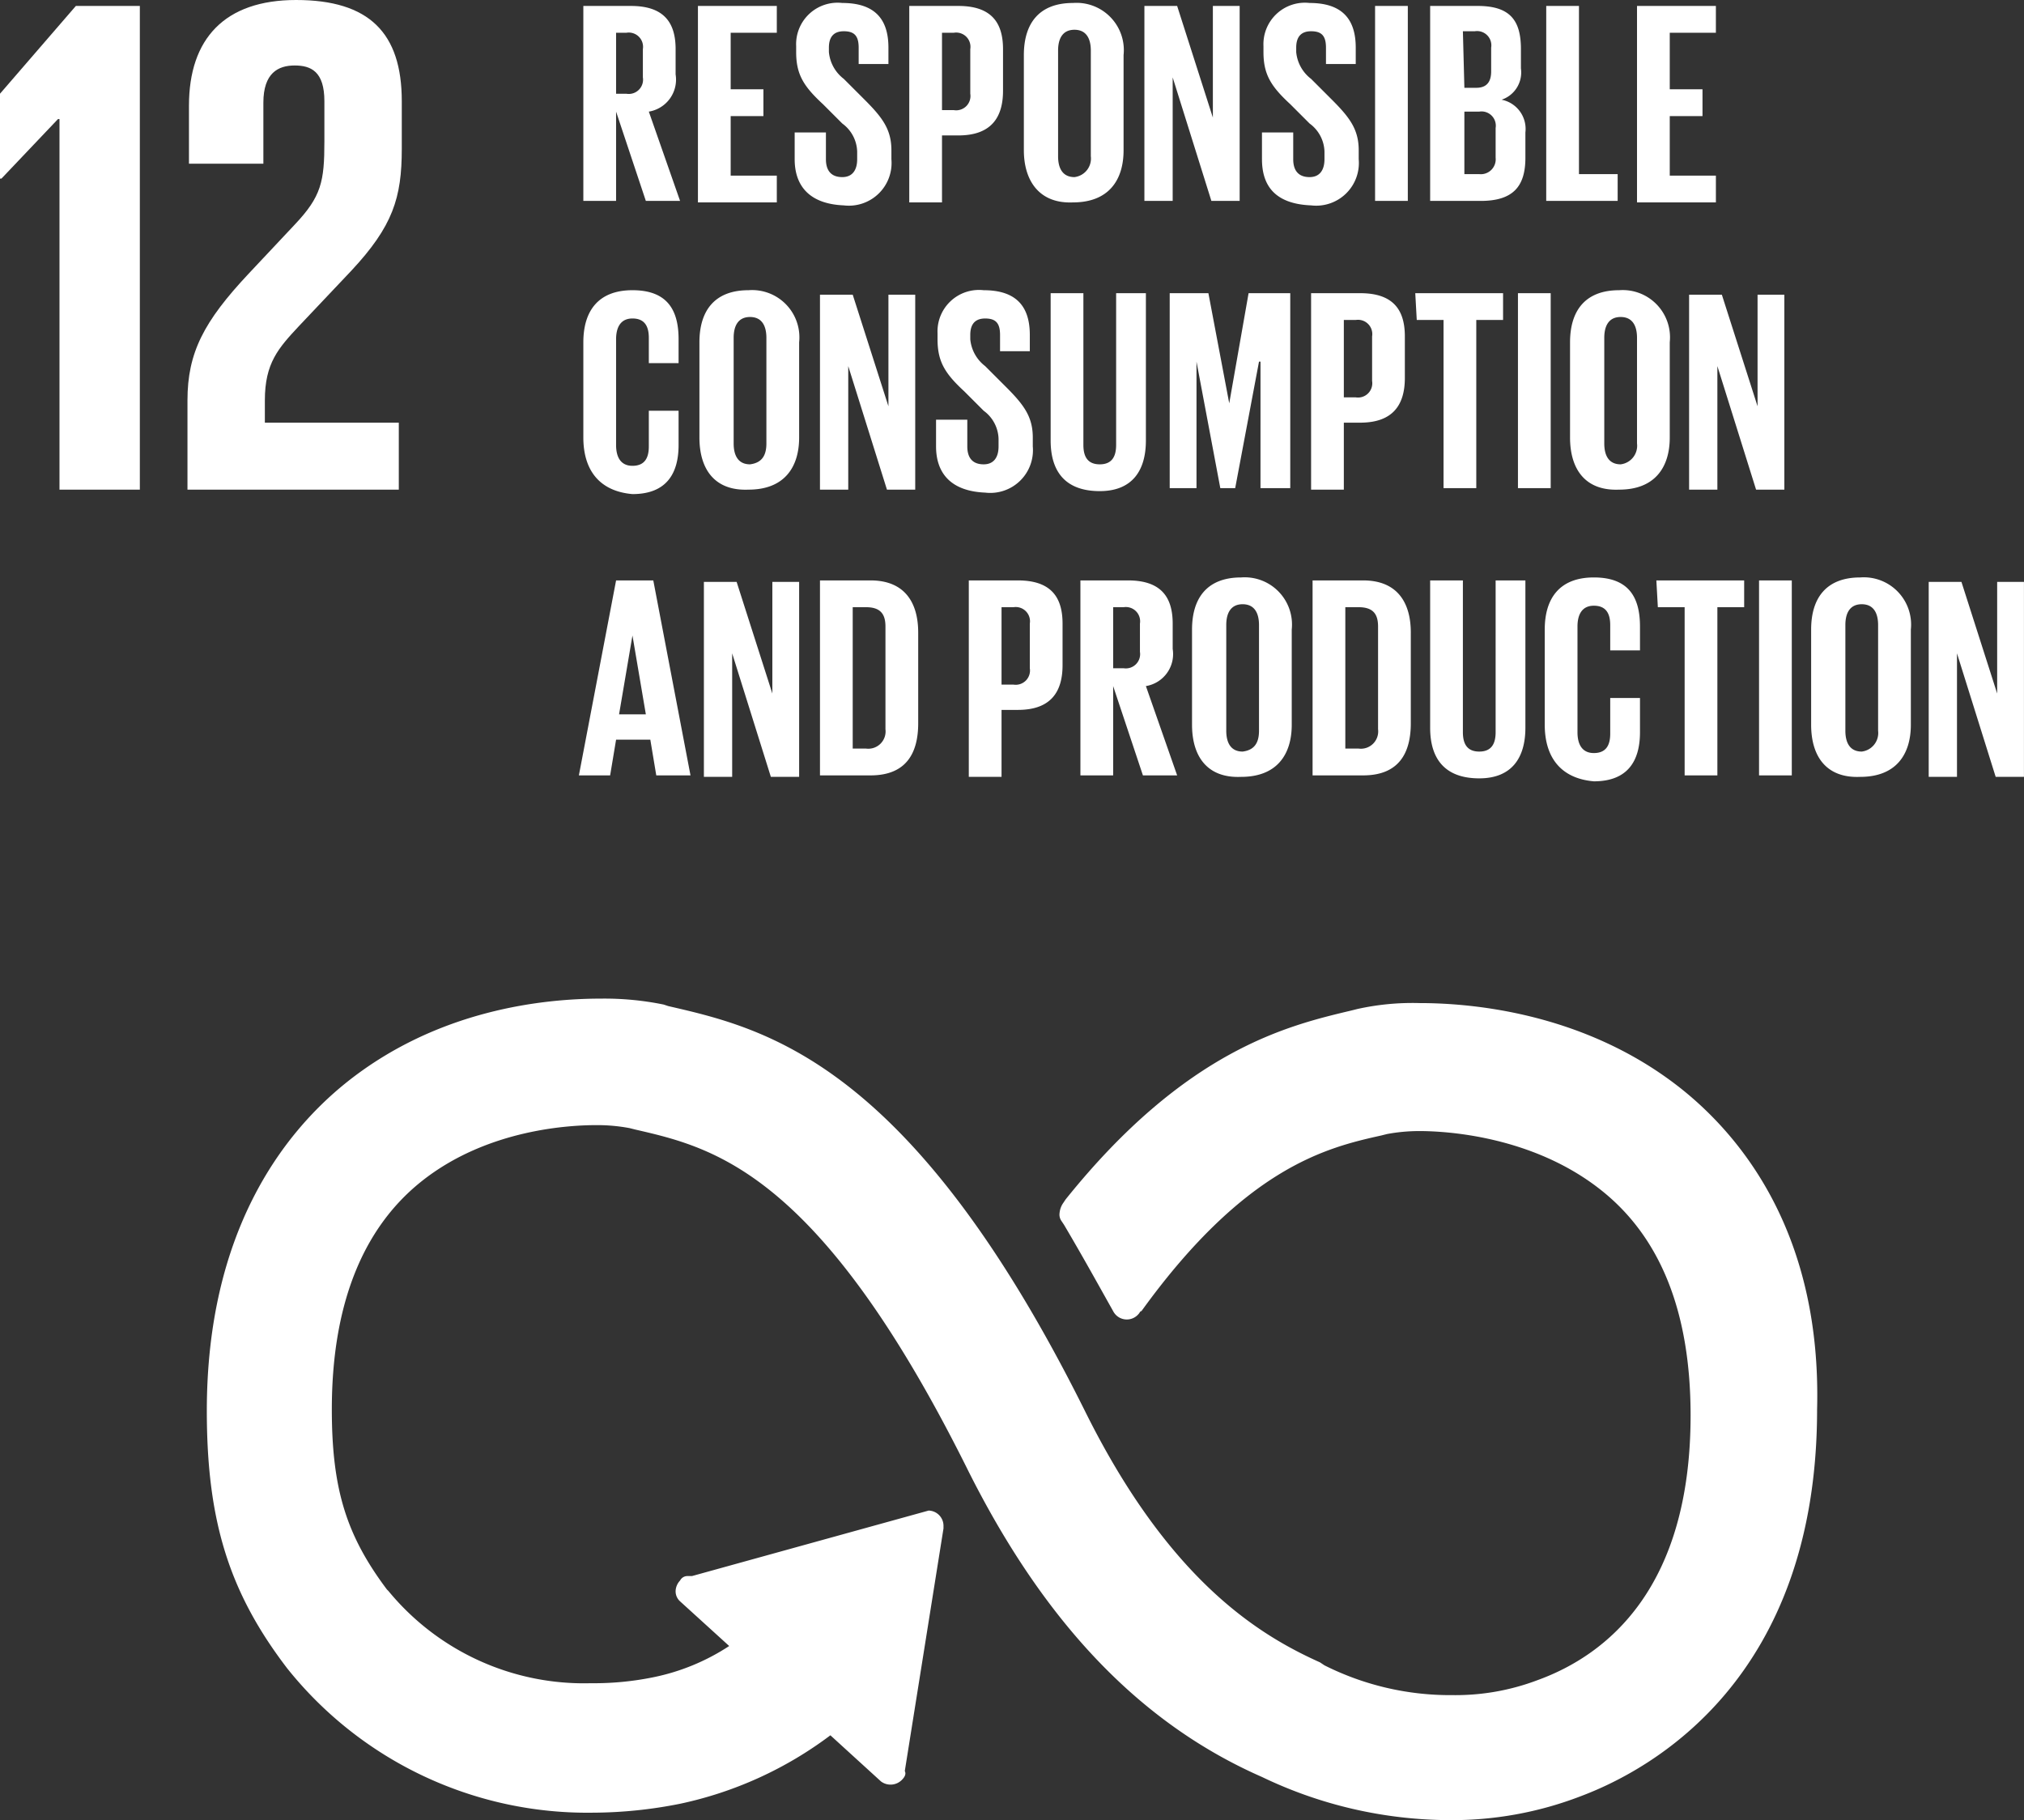
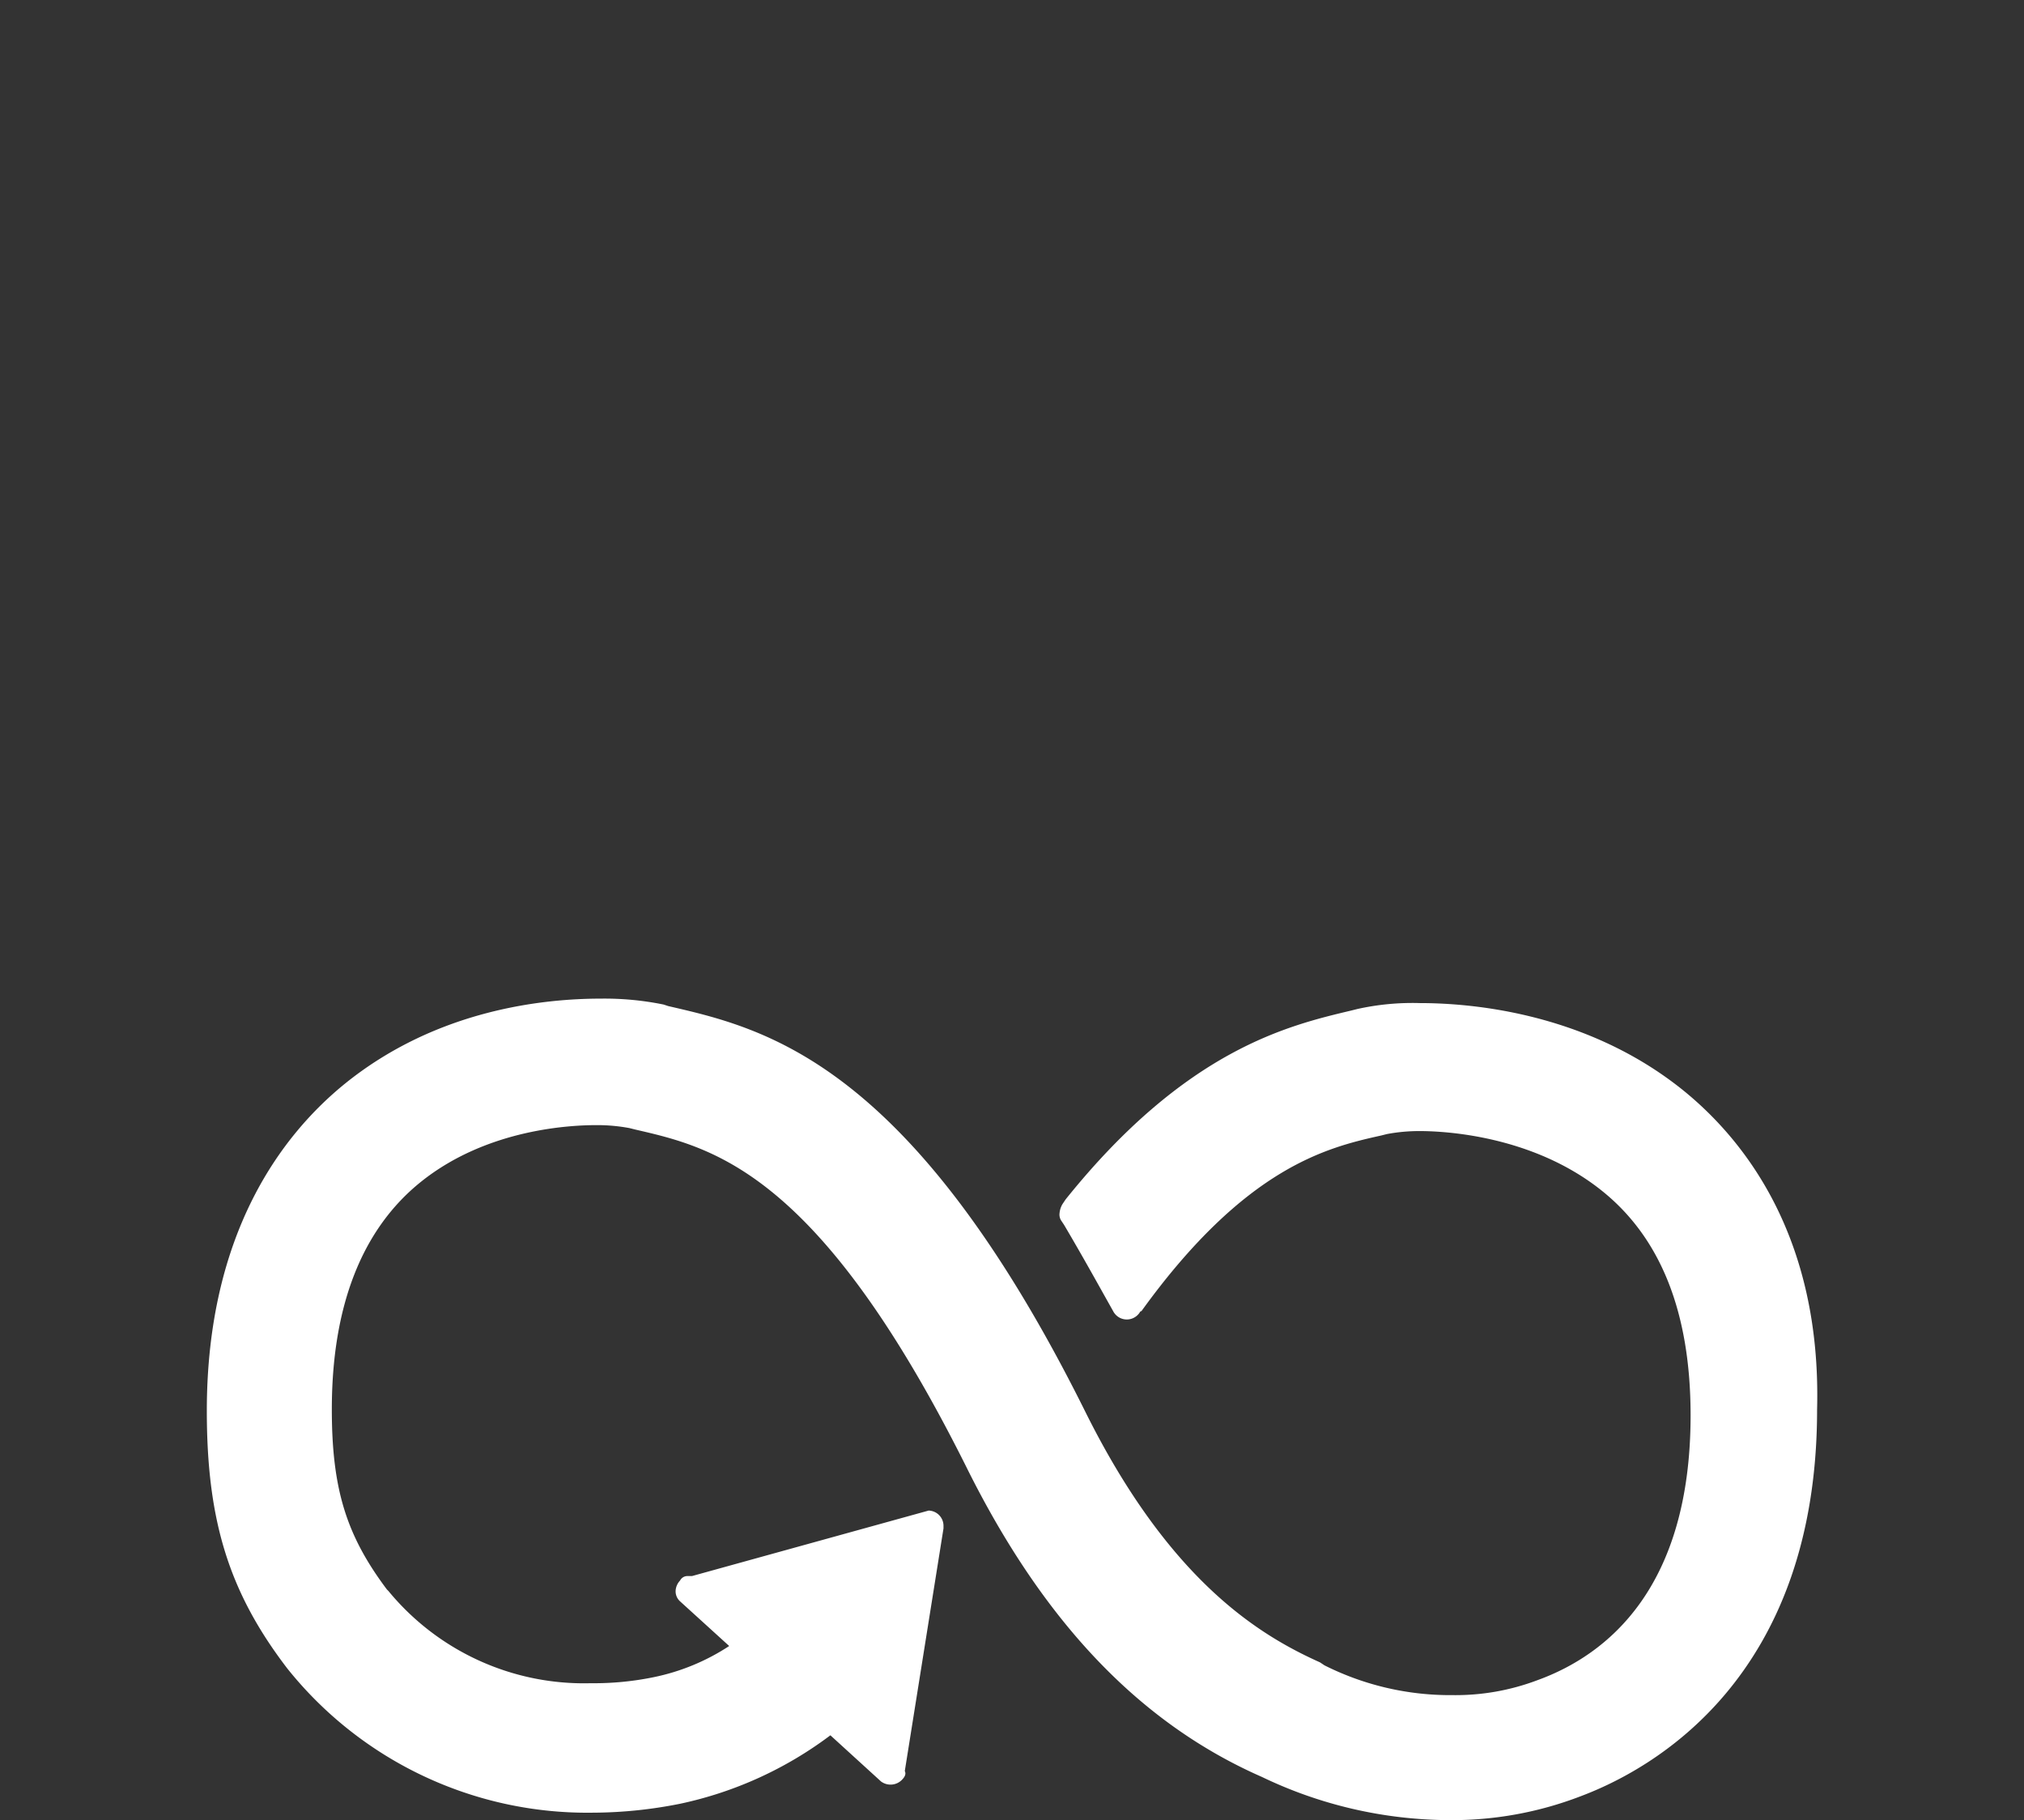
<svg xmlns="http://www.w3.org/2000/svg" width="136" height="122.3" viewBox="0 0 136 122.3">
  <rect x="0" y="0" width="136" height="122.3" fill="#333333" stroke="none" />
  <g id="_12" data-name="12" transform="translate(-987.803 -375.7)">
    <path id="Path_1776" data-name="Path 1776" d="M1100.7,448.8c-6.6-5.2-14.4-5.7-17.5-5.7a17.094,17.094,0,0,0-4.2.4l-.4.1c-4.2,1-11.1,2.6-19.2,12.7l-.2.3a1.422,1.422,0,0,0-.2.6.749.749,0,0,0,.1.5l.2.3c1.3,2.2,2.4,4.2,3.3,5.8a1.031,1.031,0,0,0,1.7.2c.1-.1.1-.2.2-.2,7-9.7,12.5-11,16.1-11.8l.4-.1a11.8,11.8,0,0,1,2.2-.2c1.7,0,7.5.3,12.1,3.9,4.1,3.2,6.1,8.3,6.1,15.2,0,11.6-5.6,16.1-10.3,17.8a15.554,15.554,0,0,1-5.7,1,18.813,18.813,0,0,1-8.6-2l-.3-.2c-4-1.8-10.1-5.4-15.8-16.9-11.7-23.5-21.5-25.7-28-27.2l-.3-.1a19.815,19.815,0,0,0-4.2-.4c-3.8,0-11,.7-17.2,5.7-4.2,3.4-9.3,10-9.3,22,0,7.4,1.5,12.2,5.4,17.3a25.8,25.8,0,0,0,20.5,9.7,30.292,30.292,0,0,0,5.9-.6,25.659,25.659,0,0,0,10.1-4.6l3.4,3.1a1.071,1.071,0,0,0,1.4-.1c.2-.2.3-.4.2-.6l2.6-16.3v-.2a1.025,1.025,0,0,0-1-1l-15.9,4.4h-.3a.55.55,0,0,0-.5.3,1.08,1.08,0,0,0-.3.7.908.908,0,0,0,.3.7l3.3,3a14.541,14.541,0,0,1-5.1,2.1,19.922,19.922,0,0,1-4.2.4,17.006,17.006,0,0,1-13.6-6.2l-.1-.1c-2.7-3.6-3.7-6.7-3.7-12.1,0-6.9,2-12.1,6-15.3,4.5-3.6,10.2-3.8,11.8-3.8a11.8,11.8,0,0,1,2.2.2l.4.1c5.2,1.2,12.3,2.8,22.2,22.6,5.2,10.5,11.7,17.3,19.9,20.9a29.287,29.287,0,0,0,12.6,2.9,24.06,24.06,0,0,0,8.8-1.6c4.8-1.8,15.9-7.9,15.9-26,.3-11.6-4.9-18.2-9.2-21.6Z" fill="#fff" />
    <g id="Group_2309" data-name="Group 2309">
      <g id="Group_2306" data-name="Group 2306">
-         <path id="Path_1777" data-name="Path 1777" d="M1029.2,383.2v6H1027V376.1h3.2c2.2,0,3,1.1,3,2.9v1.7a2.18,2.18,0,0,1-1.8,2.5l2.1,6h-2.3l-2-6Zm0-5.3V382h.7a.959.959,0,0,0,1.1-1.1V379a.959.959,0,0,0-1.1-1.1Zm5.5-1.8h5.3v1.8h-3.1v3.8h2.2v1.8h-2.2v4h3.1v1.8h-5.3V376.1Zm6.5,10.3v-1.8h2.1v1.8c0,.7.3,1.2,1.1,1.2.7,0,1-.5,1-1.2v-.5a2.418,2.418,0,0,0-1-1.9l-1.3-1.3c-1.3-1.2-1.8-2-1.8-3.5v-.4a2.787,2.787,0,0,1,3.1-2.9c2.2,0,3.1,1.1,3.1,3V380h-2v-1.1c0-.8-.3-1.1-1-1.1-.6,0-1,.3-1,1.1v.3a2.561,2.561,0,0,0,1,1.8l1.4,1.4c1.2,1.2,1.8,2,1.8,3.4v.6a2.868,2.868,0,0,1-3.2,3.1c-2.4-.1-3.3-1.4-3.3-3.1Zm7.7-10.3h3.3c2.2,0,3,1.1,3,2.9v2.8c0,1.8-.8,3-3,3h-1.1v4.5h-2.2V376.1Zm2.2,1.8v5.2h.8a.959.959,0,0,0,1.1-1.1v-3a.959.959,0,0,0-1.1-1.1Zm5.5,7.9v-6.4c0-2.1,1-3.5,3.3-3.5a3.177,3.177,0,0,1,3.4,3.5v6.4c0,2-1,3.5-3.4,3.5C1057.6,389.4,1056.6,387.8,1056.6,385.8Zm4.5.4v-7.1c0-.8-.3-1.4-1.1-1.4s-1.1.6-1.1,1.4v7.1c0,.8.3,1.4,1.1,1.4A1.257,1.257,0,0,0,1061.1,386.2Zm5.5-5.3v8.3h-1.9V376.1h2.2l2.4,7.5v-7.5h1.8v13.1h-1.9Zm6,5.5v-1.8h2.1v1.8c0,.7.3,1.2,1.1,1.2.7,0,1-.5,1-1.2v-.5a2.418,2.418,0,0,0-1-1.9l-1.3-1.3c-1.3-1.2-1.8-2-1.8-3.5v-.4a2.787,2.787,0,0,1,3.1-2.9c2.2,0,3.1,1.1,3.1,3V380h-2v-1.1c0-.8-.3-1.1-1-1.1-.6,0-1,.3-1,1.1v.3a2.561,2.561,0,0,0,1,1.8l1.4,1.4c1.2,1.2,1.8,2,1.8,3.4v.6a2.868,2.868,0,0,1-3.2,3.1c-2.5-.1-3.3-1.4-3.3-3.1Zm7.6-10.3h2.2v13.1h-2.2Zm3.7,0h3.2c2.2,0,2.9,1,2.9,2.9v1.3a1.931,1.931,0,0,1-1.3,2.1,2,2,0,0,1,1.6,2.2v1.7c0,1.9-.8,2.9-3,2.9h-3.4V376.1Zm2.3,5.5h.8c.7,0,1-.4,1-1.1v-1.6a.959.959,0,0,0-1.1-1.1h-.8l.1,3.8Zm0,1.7v4.1h1a1,1,0,0,0,1.1-1.1v-2a.959.959,0,0,0-1.1-1.1h-1Zm5.5-7.2h2.2v11.3h2.6v1.8h-4.8V376.1Zm6.1,0h5.3v1.8H1100v3.8h2.2v1.8H1100v4h3.1v1.8h-5.3V376.1Z" fill="#fff" />
-       </g>
+         </g>
      <g id="Group_2307" data-name="Group 2307">
-         <path id="Path_1778" data-name="Path 1778" d="M1027,405.1v-6.4c0-2.1,1-3.5,3.3-3.5,2.4,0,3.1,1.4,3.1,3.3v1.6h-2v-1.7c0-.8-.3-1.3-1.1-1.3s-1.1.6-1.1,1.4v7.1c0,.8.3,1.4,1.1,1.4s1.1-.5,1.1-1.3v-2.4h2v2.3c0,1.9-.8,3.3-3.1,3.3C1028,408.7,1027,407.2,1027,405.1Zm7.8,0v-6.4c0-2.1,1-3.5,3.3-3.5a3.177,3.177,0,0,1,3.4,3.5v6.4c0,2-1,3.5-3.4,3.5C1035.8,408.7,1034.8,407.2,1034.8,405.1Zm4.5.4v-7.1c0-.8-.3-1.4-1.1-1.4s-1.1.6-1.1,1.4v7.1c0,.8.3,1.4,1.1,1.4C1039,406.8,1039.3,406.3,1039.3,405.5Zm5.5-5.2v8.3h-1.9V395.5h2.2l2.4,7.5v-7.5h1.8v13.1h-1.9Zm5.9,5.4v-1.8h2.1v1.8c0,.7.3,1.2,1.1,1.2.7,0,1-.5,1-1.2v-.5a2.418,2.418,0,0,0-1-1.9l-1.3-1.3c-1.3-1.2-1.8-2-1.8-3.5v-.4a2.787,2.787,0,0,1,3.1-2.9c2.2,0,3.1,1.1,3.1,3v1.1h-2v-1.1c0-.8-.3-1.1-1-1.1-.6,0-1,.3-1,1.1v.3a2.561,2.561,0,0,0,1,1.8l1.4,1.4c1.2,1.2,1.8,2,1.8,3.4v.6a2.868,2.868,0,0,1-3.2,3.1c-2.4-.1-3.3-1.4-3.3-3.1Zm14.1-10.3v9.9c0,2-.9,3.4-3.1,3.4-2.3,0-3.3-1.3-3.3-3.4v-9.9h2.2v10.2c0,.8.3,1.3,1.1,1.3s1.1-.5,1.1-1.3V395.4Zm7.6,4.6-1.6,8.5h-1l-1.6-8.5v8.5h-1.8V395.4h2.6l1.4,7.4,1.3-7.4h2.8v13.1h-2V400Zm3.5-4.6h3.3c2.2,0,3,1.1,3,2.9v2.8c0,1.8-.8,3-3,3h-1.1v4.5h-2.2V395.4Zm2.2,1.8v5.2h.8a.959.959,0,0,0,1.1-1.1v-3a.959.959,0,0,0-1.1-1.1Zm4.8-1.8h5.9v1.8H1087v11.3h-2.2V397.2H1083Zm6.9,0h2.2v13.1h-2.2Zm3.5,9.7v-6.4c0-2.1,1-3.5,3.3-3.5a3.177,3.177,0,0,1,3.4,3.5v6.4c0,2-1,3.5-3.4,3.5C1094.3,408.7,1093.3,407.2,1093.3,405.1Zm4.5.4v-7.1c0-.8-.3-1.4-1.1-1.4s-1.1.6-1.1,1.4v7.1c0,.8.3,1.4,1.1,1.4A1.257,1.257,0,0,0,1097.8,405.5Zm5.4-5.2v8.3h-1.9V395.5h2.2l2.4,7.5v-7.5h1.8v13.1h-1.9Z" fill="#fff" />
-       </g>
+         </g>
      <g id="Group_2308" data-name="Group 2308">
-         <path id="Path_1779" data-name="Path 1779" d="M1026.7,427.8l2.5-13.1h2.5l2.5,13.1h-2.3l-.4-2.4h-2.3l-.4,2.4Zm2.7-4.1h1.8l-.9-5.3Zm7.6-4.1v8.3h-1.9V414.8h2.2l2.4,7.5v-7.5h1.8v13.1h-1.9Zm12.5-1.4v6.1c0,2-.8,3.5-3.2,3.5h-3.4V414.7h3.4C1048.6,414.7,1049.5,416.2,1049.5,418.2ZM1046,426a1.162,1.162,0,0,0,1.3-1.3v-6.9c0-.8-.3-1.3-1.3-1.3h-.9V426Zm6.9-11.3h3.3c2.2,0,3,1.1,3,2.9v2.8c0,1.8-.8,3-3,3h-1.1v4.5h-2.2V414.7Zm2.2,1.8v5.2h.8a.959.959,0,0,0,1.1-1.1v-3a.959.959,0,0,0-1.1-1.1Zm7.5,5.3v6h-2.2V414.7h3.2c2.2,0,3,1.1,3,2.9v1.7a2.18,2.18,0,0,1-1.8,2.5l2.1,6h-2.3l-2-6Zm0-5.3v4.1h.7a.959.959,0,0,0,1.1-1.1v-1.9a.959.959,0,0,0-1.1-1.1Zm5.3,7.9V418c0-2.1,1-3.5,3.3-3.5a3.177,3.177,0,0,1,3.4,3.5v6.4c0,2-1,3.5-3.4,3.5C1068.9,428,1067.9,426.5,1067.9,424.4Zm4.5.4v-7.1c0-.8-.3-1.4-1.1-1.4s-1.1.6-1.1,1.4v7.1c0,.8.3,1.4,1.1,1.4C1072.1,426.1,1072.4,425.6,1072.4,424.8Zm10.2-6.6v6.1c0,2-.8,3.5-3.2,3.5H1076V414.7h3.4C1081.7,414.7,1082.6,416.2,1082.6,418.2Zm-3.5,7.8a1.162,1.162,0,0,0,1.3-1.3v-6.9c0-.8-.3-1.3-1.3-1.3h-.9V426Zm11.2-11.3v9.9c0,2-.9,3.4-3.1,3.4-2.3,0-3.3-1.3-3.3-3.4v-9.9h2.2v10.2c0,.8.3,1.3,1.1,1.3s1.1-.5,1.1-1.3V414.7Zm1.3,9.7V418c0-2.1,1-3.5,3.3-3.5,2.4,0,3.1,1.4,3.1,3.3v1.6h-2v-1.7c0-.8-.3-1.3-1.1-1.3s-1.1.6-1.1,1.4v7.1c0,.8.3,1.4,1.1,1.4s1.1-.5,1.1-1.3v-2.4h2v2.3c0,1.9-.8,3.3-3.1,3.3C1092.6,428,1091.6,426.5,1091.6,424.4Zm7.5-9.7h5.9v1.8h-1.8v11.3H1101V416.5h-1.8Zm6.9,0h2.2v13.1H1106Zm3.5,9.7V418c0-2.1,1-3.5,3.3-3.5a3.177,3.177,0,0,1,3.4,3.5v6.4c0,2-1,3.5-3.4,3.5C1110.5,428,1109.5,426.5,1109.5,424.4Zm4.5.4v-7.1c0-.8-.3-1.4-1.1-1.4s-1.1.6-1.1,1.4v7.1c0,.8.3,1.4,1.1,1.4A1.258,1.258,0,0,0,1114,424.8Zm5.3-5.2v8.3h-1.9V414.8h2.2l2.4,7.5v-7.5h1.8v13.1h-1.9Z" fill="#fff" />
-       </g>
-       <path id="Path_1780" data-name="Path 1780" d="M991.7,383.7h.1v24.9h5.4V376.1h-4.3l-5.1,5.9v5.7h.1Z" fill="#fff" />
-       <path id="Path_1781" data-name="Path 1781" d="M1000.5,382.8v3.9h5v-4.1c0-2,1-2.5,2.1-2.5s2,.4,2,2.4v2.7c0,2.7-.2,3.7-2,5.6l-3.1,3.3c-3,3.2-4.1,5.3-4.1,8.5v6h14.2v-4.5h-9v-1.5c0-2.5.9-3.5,2.3-5l3.5-3.7c2.8-3,3.4-4.9,3.4-8.2v-3.2c0-4.6-2.2-6.8-7.1-6.8-4.8,0-7.2,2.6-7.2,7.1" fill="#fff" />
+         </g>
    </g>
  </g>
</svg>